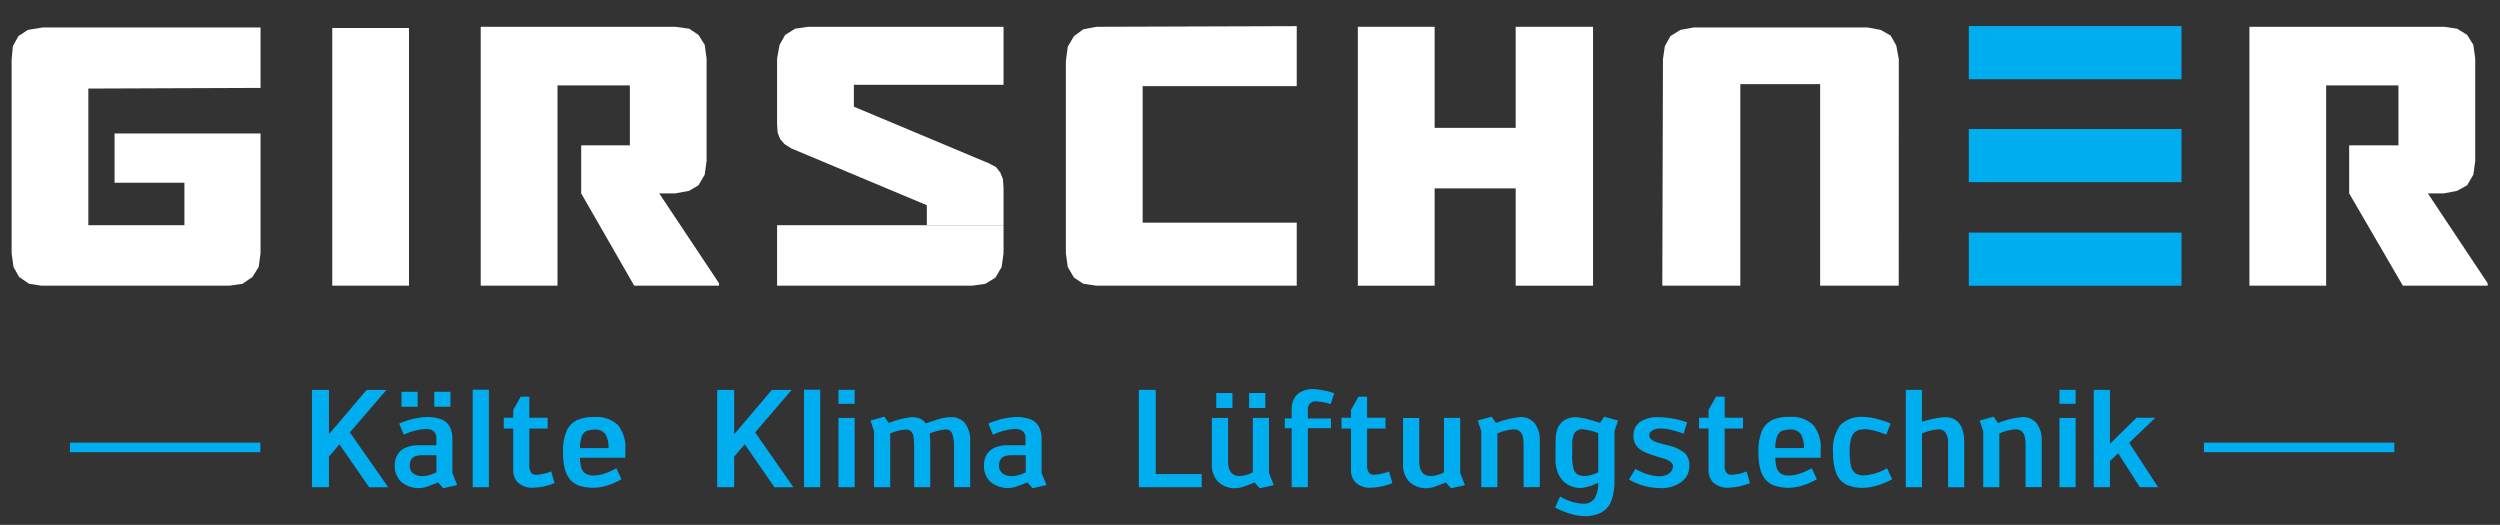
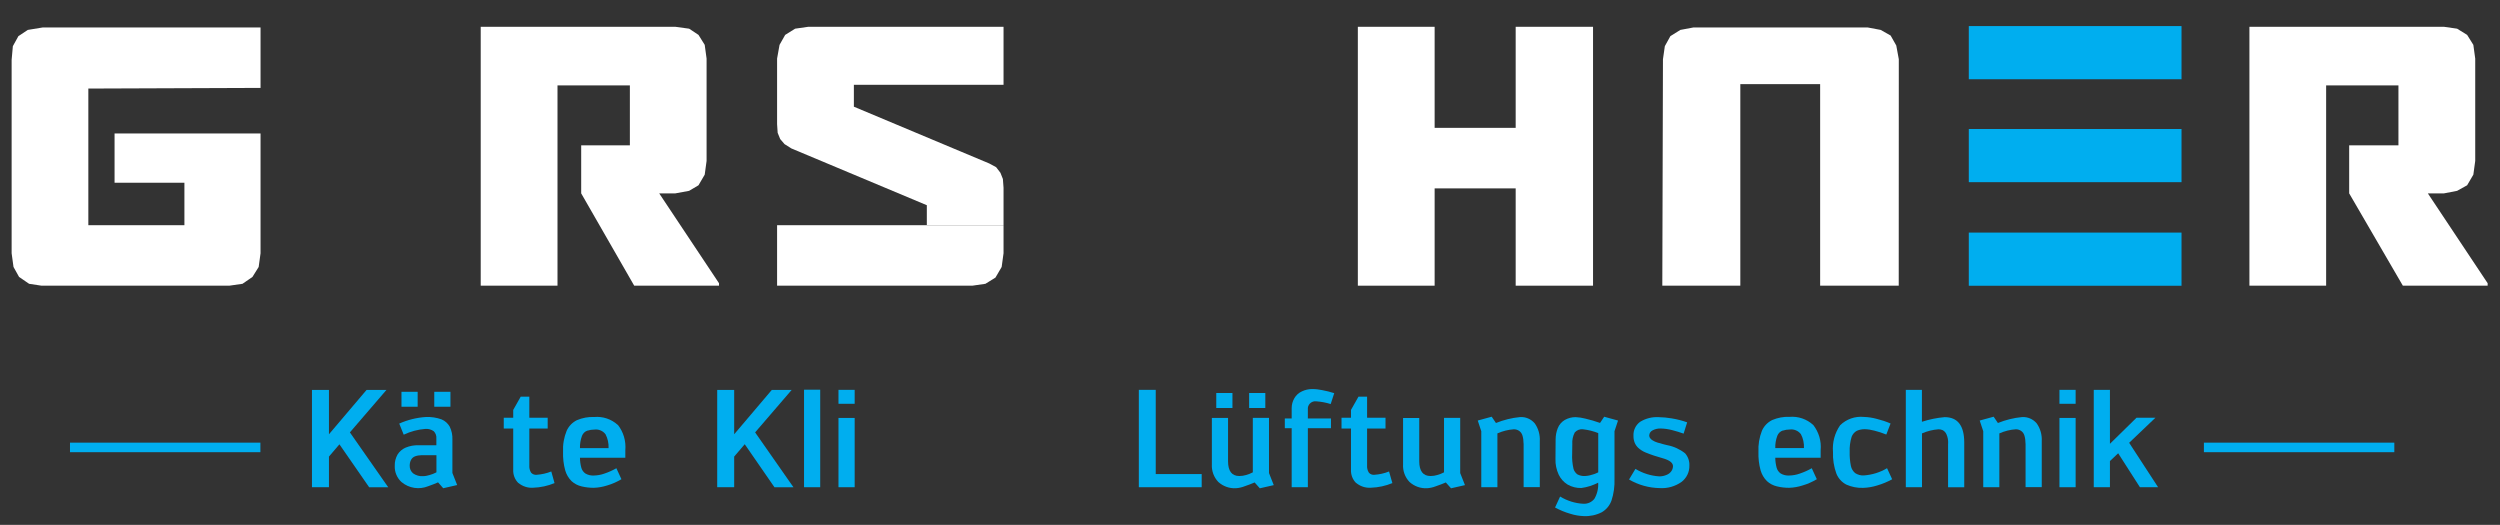
<svg xmlns="http://www.w3.org/2000/svg" id="uuid-20044115-df50-41f8-be7d-9866b0911d13" viewBox="0 0 346.1 72.66">
  <rect x="0" y="0" width="346.1" height="72.66" fill="#333333" stroke="none" />
  <defs>
    <clipPath id="uuid-97737849-739d-4129-98b5-0392ba37e157">
      <rect fill="none" height="68.17" width="341.94" x=".73" y="3.28" />
    </clipPath>
  </defs>
-   <path d="M46,3.88V39.55h10.62V3.88h-10.62ZM179.52,11.92V3.62l-27.72,.09-1.82,.34-1.3,.95-.86,1.47-.26,1.99v26.6l.26,1.9,.86,1.47,1.3,.86,1.82,.26h27.72v-8.72h-21.33V11.92h21.33Z" fill="#fff" id="uuid-70eb9952-78a6-4e0d-9e15-2e86df28c985" />
  <polygon fill="#fff" points="344.39 39.21 344.39 39.55 332.65 39.55 325.22 26.77 325.22 20.12 332.04 20.12 332.04 11.82 322.03 11.82 322.03 39.55 311.41 39.55 311.41 3.71 338.35 3.71 340.16 3.97 341.55 4.83 342.41 6.21 342.67 8.11 342.67 22.28 342.41 24.18 341.55 25.65 340.16 26.42 338.35 26.77 336.11 26.77 344.39 39.21" />
  <polygon fill="#fff" points="262.87 8.2 262.87 11.65 262.86 39.55 251.98 39.55 251.98 11.65 240.93 11.65 240.93 39.55 230.13 39.55 230.22 8.2 230.48 6.39 231.25 5 232.63 4.14 234.45 3.8 258.55 3.8 260.36 4.14 261.74 4.92 262.52 6.3 262.87 8.2" />
  <polygon fill="#fff" points="220.54 3.71 220.54 39.55 209.83 39.55 209.83 26.08 198.61 26.08 198.61 39.55 187.98 39.55 187.98 3.71 198.61 3.71 198.61 17.7 209.83 17.7 209.83 3.71 220.54 3.71" />
  <polygon fill="#fff" points="107.58 31.18 138.93 31.18 138.93 35.06 138.67 36.96 137.81 38.43 136.42 39.29 134.61 39.55 107.58 39.55 107.58 31.18" />
  <polygon fill="#fff" points="118.21 11.74 118.21 14.77 136.95 22.63 137.9 23.14 138.5 23.92 138.84 24.78 138.93 25.99 138.93 31.17 128.31 31.17 128.31 28.41 109.56 20.55 108.61 19.95 108.01 19.25 107.66 18.39 107.58 17.18 107.58 8.11 107.92 6.21 108.7 4.83 110.08 3.97 111.89 3.71 138.93 3.71 138.93 11.74 118.21 11.74" />
  <polygon fill="#fff" points="99.54 39.21 99.54 39.55 87.8 39.55 80.46 26.77 80.46 20.12 87.2 20.12 87.2 11.82 77.18 11.82 77.18 39.55 66.55 39.55 66.55 3.71 93.5 3.71 95.4 3.97 96.7 4.83 97.56 6.21 97.82 8.11 97.82 22.28 97.56 24.18 96.7 25.65 95.4 26.42 93.5 26.77 91.26 26.77 99.54 39.21" />
  <polygon fill="#fff" points="12.23 12.26 12.23 31.18 25.53 31.18 25.53 25.3 15.86 25.3 15.86 18.48 36.07 18.48 36.07 35.06 35.81 36.96 34.95 38.34 33.57 39.29 31.75 39.55 5.75 39.55 4.03 39.29 2.64 38.34 1.87 36.96 1.61 35.06 1.61 8.29 1.78 6.39 2.55 5 3.85 4.14 5.93 3.8 36.07 3.8 36.07 12.17 12.23 12.26" />
  <g>
    <rect fill="#00aeef" height="7.36" id="uuid-a49b93b2-603e-4355-a701-ab910b5b9957" width="29.45" x="272.56" y="3.61" />
    <rect fill="#00aeef" height="7.36" id="uuid-e392fdba-10cc-4150-90b7-e66b2600b346" width="29.45" x="272.56" y="32.2" />
    <rect fill="#00aeef" height="7.36" id="uuid-51114c6b-d055-41ed-9967-7befc9fe7f79" width="29.45" x="272.56" y="17.86" />
  </g>
  <g>
    <rect fill="#00aeef" height="1.32" id="uuid-9d8feab7-d032-4d9e-9ec4-f7cfbafc5e57" width="26.36" x="9.69" y="61.28" />
    <rect fill="#00aeef" height="1.32" id="uuid-eabc0860-e000-4aa8-b946-ef516c1a9473" width="26.36" x="305.11" y="61.28" />
    <path d="M47,61.5l-1.46,1.71v4.24h-2.35v-13.47h2.35v6.14l5.21-6.14h2.75l-5.06,5.88,5.31,7.6h-2.64l-4.12-5.95Z" fill="#00aeef" id="uuid-9b8a04eb-690a-4ddd-9962-002666cda0d5" />
    <g id="uuid-9f4f91db-c87a-4572-a850-876c10e67d10">
      <g clip-path="url(#uuid-97737849-739d-4129-98b5-0392ba37e157)">
        <g id="uuid-cf3b0edf-9516-4ce9-b737-fb83c7fc9eed">
          <path d="M60.66,66.77c-.43,.19-.89,.37-1.38,.54-1.24,.51-2.66,.29-3.69-.57-.64-.58-.98-1.41-.94-2.26-.02-.54,.12-1.08,.39-1.56,.27-.42,.65-.75,1.11-.95,.57-.24,1.19-.35,1.8-.33h2.46v-.97c.03-.36-.11-.71-.36-.97-.34-.24-.76-.36-1.18-.32-1.03,.08-2.04,.35-2.98,.8l-.62-1.54c1.17-.52,2.42-.83,3.7-.91,.74-.03,1.47,.08,2.16,.33,.48,.2,.88,.56,1.13,1.01,.27,.56,.4,1.18,.37,1.8v4.61l.66,1.67-1.93,.44-.72-.82Zm-5.08-12.53h2.24v2.07h-2.24v-2.07Zm2.75,8.78c-.29,0-.59,.05-.86,.15-.25,.09-.45,.27-.57,.5-.12,.24-.18,.51-.18,.79-.02,.41,.16,.81,.47,1.07,.39,.28,.87,.42,1.35,.39,.31,0,.61-.06,.91-.15,.33-.09,.66-.22,.97-.38v-2.37h-2.09Zm1.8-8.78h2.23v2.07h-2.24v-2.07Z" fill="#00aeef" id="uuid-ac551605-53f4-4b53-a517-808f88094d10" />
-           <rect fill="#00aeef" height="13.5" id="uuid-f69db99f-f173-4723-83ea-e842faad31b2" width="2.24" x="65.44" y="53.95" />
          <path d="M71.77,66.88c-.5-.49-.76-1.18-.72-1.88v-5.67h-1.31v-1.5h1.31v-1.08l1.04-1.84h1.19v2.92h2.54v1.5h-2.54v5.08c-.03,.36,.05,.72,.25,1.03,.19,.21,.47,.32,.76,.29,.7-.05,1.38-.2,2.03-.46l.45,1.61c-.94,.39-1.95,.61-2.97,.64-.74,.05-1.46-.19-2.03-.66" fill="#00aeef" id="uuid-2d91086b-4623-4069-a58a-2a798c7137d9" />
          <path d="M85.54,58.82c.78,1,1.14,2.25,1.03,3.51v1.04h-6.28c0,.47,.07,.94,.19,1.39,.09,.32,.29,.6,.56,.79,.36,.21,.77,.31,1.18,.28,.5-.01,.99-.1,1.46-.27,.57-.19,1.13-.44,1.65-.74l.7,1.52c-.62,.37-1.29,.67-1.99,.87-.59,.19-1.21,.3-1.84,.32-.57,0-1.14-.06-1.7-.2-.51-.12-.99-.37-1.38-.73-.41-.41-.71-.92-.87-1.48-.23-.83-.33-1.7-.3-2.56-.05-1,.12-2,.5-2.93,.29-.64,.79-1.15,1.41-1.46,.76-.32,1.57-.48,2.4-.44,1.2-.11,2.38,.29,3.27,1.1m-4.21,.78c-.34,.12-.62,.39-.75,.73-.2,.54-.3,1.12-.28,1.7h3.96c.03-.67-.11-1.33-.42-1.92-.36-.48-.96-.73-1.55-.65-.32,0-.65,.05-.95,.15" fill="#00aeef" id="uuid-b4c4070b-cde0-45ca-a179-b18d0fd86eb6" />
          <path d="M103.1,61.5l-1.46,1.71v4.24h-2.35v-13.47h2.35v6.14l5.21-6.14h2.75l-5.06,5.88,5.31,7.6h-2.63l-4.11-5.95Z" fill="#00aeef" id="uuid-f1a1ff92-d6ea-444d-bd32-d3b28f60f793" />
          <rect fill="#00aeef" height="13.5" id="uuid-344c7645-ecf1-45f0-a675-12d594ce5300" width="2.24" x="111.31" y="53.95" />
          <path d="M116.08,53.97h2.24v1.93h-2.24v-1.93Zm0,3.89h2.24v9.59h-2.24v-9.59Z" fill="#00aeef" id="uuid-6cf9361a-b47c-4a46-b4d7-dc94f5170dfe" />
-           <path d="M128.78,61.35v6.1h-2.22v-5.48c0-.48-.02-.96-.08-1.44-.03-.28-.14-.55-.32-.78-.19-.2-.46-.31-.74-.28-.26,.01-.52,.04-.78,.09-.48,.1-.95,.24-1.4,.44v7.45h-2.24v-7.75l-.49-1.48,1.93-.53,.59,.87c1.02-.42,2.09-.69,3.18-.81,.4-.01,.8,.06,1.17,.21,.32,.15,.59,.37,.79,.66,.56-.21,1.16-.41,1.82-.6,.52-.16,1.06-.25,1.61-.27,.77-.05,1.52,.28,2.02,.87,.5,.72,.75,1.59,.69,2.46v6.36h-2.23v-5.48c.03-.63-.05-1.27-.24-1.88-.12-.39-.49-.65-.9-.63-.36,.01-.72,.07-1.07,.17-.4,.1-.79,.23-1.17,.38,.05,.5,.08,.95,.08,1.33" fill="#00aeef" id="uuid-09e30516-d307-4437-9370-a5fb09ffc523" />
-           <path d="M142.24,66.77c-.43,.19-.89,.37-1.39,.54-.35,.14-.71,.22-1.08,.25-.94,.06-1.87-.24-2.61-.82-.64-.58-.98-1.41-.94-2.27-.02-.54,.11-1.08,.38-1.55,.27-.42,.65-.75,1.11-.95,.57-.24,1.19-.35,1.8-.33h2.46v-.97c.03-.36-.1-.71-.36-.97-.34-.24-.76-.36-1.18-.32-1.03,.08-2.04,.35-2.98,.8l-.61-1.54c1.17-.53,2.42-.83,3.7-.91,.74-.03,1.47,.08,2.16,.33,.48,.2,.88,.56,1.13,1.01,.27,.56,.4,1.18,.37,1.8v4.61l.67,1.67-1.93,.44-.72-.83Zm-2.33-3.75c-.29,0-.59,.05-.86,.15-.25,.09-.45,.27-.57,.5-.12,.24-.18,.51-.18,.79-.02,.41,.16,.81,.47,1.07,.39,.28,.87,.42,1.35,.39,.31,0,.62-.06,.91-.15,.33-.09,.66-.22,.97-.38v-2.37h-2.09Z" fill="#00aeef" id="uuid-253fc5ff-9c7e-4540-90d8-3cbc4438ff6e" />
          <path d="M157.67,53.97h2.33v11.66h6.36v1.82h-8.7v-13.48Z" fill="#00aeef" id="uuid-22dd2c73-9dc9-48e9-876e-01d36e0793ce" />
          <path d="M170.01,63.85c0,1.36,.52,2.05,1.57,2.05,.31,0,.63-.05,.93-.14,.32-.09,.63-.21,.93-.37v-7.54h2.24v7.64l.66,1.67-1.93,.44-.72-.81c-.4,.18-.87,.35-1.39,.53-.38,.15-.78,.24-1.19,.27-.9,.05-1.78-.26-2.45-.87-.62-.65-.94-1.53-.89-2.43v-6.43h2.24v6.01Zm-1.63-9.44h2.24v2.07h-2.24v-2.07Zm4.55,0h2.24v2.07h-2.24v-2.07Z" fill="#00aeef" id="uuid-4f1946e0-c922-40dc-8143-8534fb56c397" />
          <path d="M184.23,55.94c-.65-.21-1.33-.33-2.01-.38-.57-.07-1.09,.33-1.16,.9-.01,.1-.01,.2,0,.29v1.18h3.2v1.35h-3.2v8.17h-2.24v-8.17h-.95v-1.35h.95v-1.44c0-.48,.13-.95,.37-1.36,.24-.42,.61-.75,1.05-.95,.44-.21,.93-.32,1.42-.32,.48,0,.96,.06,1.43,.16,.55,.1,1.09,.24,1.62,.41l-.49,1.51Z" fill="#00aeef" id="uuid-aae86391-98ac-4560-a0f2-a05f2e406325" />
          <path d="M187.75,66.88c-.5-.49-.76-1.18-.72-1.88v-5.67h-1.31v-1.5h1.31v-1.08l1.04-1.84h1.19v2.92h2.55v1.5h-2.55v5.08c-.03,.36,.05,.72,.25,1.03,.19,.21,.47,.32,.76,.29,.7-.05,1.38-.2,2.03-.46l.46,1.61c-.95,.39-1.95,.61-2.98,.64-.74,.05-1.46-.19-2.03-.66" fill="#00aeef" id="uuid-609d4e28-5016-41c3-8279-743bab79a6dd" />
          <path d="M196.48,63.85c0,1.36,.52,2.05,1.57,2.05,.31,0,.63-.05,.93-.14,.32-.09,.63-.21,.93-.37v-7.54h2.24v7.64l.66,1.67-1.93,.44-.72-.81c-.41,.18-.87,.35-1.39,.53-.38,.15-.78,.24-1.19,.27-.9,.05-1.78-.26-2.45-.87-.62-.65-.94-1.53-.89-2.43v-6.42h2.24v6.01Z" fill="#00aeef" id="uuid-4a9ef5aa-c779-4a21-b25b-0775ca6bc65b" />
          <path d="M210.92,61.4c0-.36-.04-.72-.14-1.07-.07-.27-.24-.52-.47-.68-.21-.14-.46-.22-.72-.22-.79,.05-1.57,.25-2.29,.57v7.45h-2.23v-7.75l-.49-1.48,1.93-.53,.59,.87c1.07-.43,2.19-.71,3.34-.82,.78-.05,1.53,.28,2.03,.87,.51,.72,.75,1.59,.7,2.47v6.36h-2.24v-6.04Z" fill="#00aeef" id="uuid-4d65ddf8-c116-4441-8b80-516e697289ab" />
          <path d="M222.07,57.69l1.93,.53-.49,1.48v6.58c.04,1.03-.1,2.06-.42,3.03-.25,.68-.72,1.25-1.35,1.61-.76,.39-1.62,.57-2.47,.53-.64-.02-1.28-.13-1.9-.33-.73-.21-1.42-.5-2.09-.86l.7-1.52c.97,.59,2.07,.94,3.2,1,.6,.04,1.18-.22,1.55-.69,.39-.67,.57-1.45,.52-2.23-.73,.38-1.52,.63-2.33,.74-.67,.02-1.33-.15-1.91-.48-.53-.33-.96-.81-1.23-1.38-.31-.68-.47-1.42-.44-2.17l.02-2.69c0-.54,.1-1.07,.3-1.57,.19-.48,.53-.87,.97-1.13,.46-.26,.99-.4,1.52-.39,.44,.02,.88,.09,1.31,.2,.69,.16,1.38,.36,2.05,.6l.57-.85Zm-.8,2.27c-.68-.27-1.39-.45-2.12-.53-.43-.05-.85,.11-1.14,.44-.26,.49-.38,1.05-.34,1.61l-.02,1.31c-.04,.72,.03,1.43,.19,2.13,.09,.3,.28,.56,.53,.75,.32,.17,.68,.25,1.04,.23,.23-.01,.45-.04,.67-.09,.41-.09,.81-.23,1.18-.42v-5.42Z" fill="#00aeef" id="uuid-6fc97142-c2bb-4b11-94a9-84c326a4220a" />
          <path d="M225.52,66.39l.89-1.48c1,.61,2.14,.97,3.32,1.04,.34,0,.68-.07,1-.21,.28-.11,.52-.3,.68-.55,.13-.2,.19-.42,.2-.65,0-.47-.47-.83-1.42-1.1-.81-.22-1.6-.48-2.38-.8-.37-.15-.71-.37-1.01-.64-.22-.21-.39-.45-.5-.73-.11-.29-.17-.6-.16-.91-.05-.77,.3-1.52,.93-1.97,.77-.47,1.66-.69,2.56-.64,.6,.01,1.21,.07,1.8,.17,.73,.12,1.45,.3,2.14,.55l-.49,1.56c-.52-.19-1.04-.34-1.57-.48-.53-.14-1.08-.22-1.63-.23-.38-.01-.76,.08-1.1,.26-.28,.13-.45,.41-.46,.71,0,.11,.04,.22,.09,.32,.09,.14,.22,.26,.37,.35,.21,.13,.43,.23,.66,.3,.26,.08,.54,.16,.85,.24l.53,.13c.9,.17,1.75,.56,2.47,1.13,.41,.47,.62,1.08,.59,1.7,.02,.88-.38,1.71-1.08,2.25-.88,.62-1.94,.93-3.02,.86-1.49-.02-2.95-.43-4.24-1.18" fill="#00aeef" id="uuid-c1c49526-05ea-48a5-9045-a7038e688e08" />
-           <path d="M237.25,66.88c-.5-.49-.76-1.18-.72-1.88v-5.67h-1.31v-1.5h1.31v-1.08l1.04-1.84h1.19v2.92h2.54v1.5h-2.54v5.08c-.03,.36,.05,.72,.25,1.03,.19,.21,.47,.32,.76,.29,.7-.05,1.38-.2,2.03-.46l.46,1.61c-.95,.39-1.95,.61-2.98,.64-.74,.05-1.46-.19-2.03-.66" fill="#00aeef" id="uuid-c10f145c-729d-4b5f-8bf9-c6adf1ab3903" />
          <path d="M251.02,58.82c.78,1,1.15,2.25,1.03,3.51v1.04h-6.28c0,.47,.07,.94,.19,1.39,.09,.32,.29,.6,.56,.79,.36,.21,.77,.31,1.19,.28,.5-.01,.99-.1,1.46-.27,.57-.19,1.13-.44,1.65-.74l.7,1.52c-.62,.37-1.29,.67-1.99,.87-.59,.19-1.21,.3-1.84,.32-.57,0-1.14-.06-1.7-.2-.51-.12-.99-.37-1.38-.73-.41-.41-.71-.92-.87-1.48-.23-.83-.33-1.7-.3-2.56-.05-1.01,.12-2.01,.49-2.95,.29-.64,.79-1.15,1.41-1.46,.76-.32,1.58-.48,2.4-.44,1.2-.1,2.38,.3,3.27,1.11m-4.21,.78c-.34,.12-.62,.39-.75,.73-.2,.54-.3,1.12-.28,1.7h3.97c.03-.67-.11-1.33-.42-1.92-.36-.48-.96-.73-1.55-.65-.32,0-.65,.05-.95,.15" fill="#00aeef" id="uuid-07f73ea6-3f50-4980-a2a1-925c2172d568" />
          <path d="M261.25,64.83l.7,1.52c-.66,.36-1.35,.65-2.08,.86-.63,.2-1.28,.31-1.94,.33-.81,.03-1.61-.13-2.34-.46-.62-.33-1.1-.86-1.36-1.51-.35-.96-.51-1.98-.47-3-.11-1.31,.24-2.62,.99-3.7,.87-.85,2.07-1.27,3.28-1.15,.61,.02,1.21,.11,1.79,.27,.65,.16,1.29,.37,1.91,.64l-.59,1.53c-.54-.22-1.09-.4-1.65-.54-.44-.12-.89-.19-1.35-.2-.37,0-.74,.07-1.08,.22-.33,.18-.59,.48-.72,.83-.21,.68-.3,1.39-.27,2.09-.02,.66,.04,1.32,.17,1.96,.08,.38,.29,.73,.59,.98,.36,.23,.78,.35,1.21,.32,1.13-.08,2.23-.42,3.2-1" fill="#00aeef" id="uuid-171ef76f-b923-4850-8b91-d76494ee2db2" />
          <path d="M269.7,61.4c.02-.44-.05-.87-.23-1.27-.1-.24-.28-.44-.51-.57-.18-.09-.38-.13-.59-.13-.79,.06-1.57,.25-2.29,.57v7.45h-2.24v-13.48h2.23v4.42c1.02-.33,2.08-.55,3.15-.64,1.81,0,2.71,1.18,2.71,3.53v6.18h-2.24v-6.05Z" fill="#00aeef" id="uuid-0f44ad6e-390a-4dcc-9efd-7975b53da147" />
          <path d="M280.41,61.4c0-.36-.04-.72-.14-1.07-.07-.27-.24-.52-.47-.68-.21-.14-.46-.22-.72-.22-.79,.05-1.57,.25-2.29,.57v7.45h-2.23v-7.75l-.49-1.48,1.93-.53,.59,.87c1.07-.43,2.19-.71,3.34-.82,.78-.05,1.53,.28,2.03,.87,.51,.72,.75,1.59,.7,2.47v6.36h-2.24v-6.04Z" fill="#00aeef" id="uuid-ea22511e-3e31-4e05-aa95-1c9a3b578c75" />
          <path d="M285.11,53.97h2.24v1.93h-2.24v-1.93Zm0,3.89h2.24v9.59h-2.24v-9.59Z" fill="#00aeef" id="uuid-7fe27a41-a424-499e-aff3-1e7c786d0029" />
          <path d="M298.75,67.45h-2.5l-3.01-4.7-1.14,1.08v3.62h-2.24v-13.48h2.24v7.47l3.68-3.61h2.62l-3.64,3.47,4,6.14Z" fill="#00aeef" id="uuid-4231ef94-72d4-45c7-ab24-810e93e916b3" />
        </g>
      </g>
    </g>
  </g>
</svg>